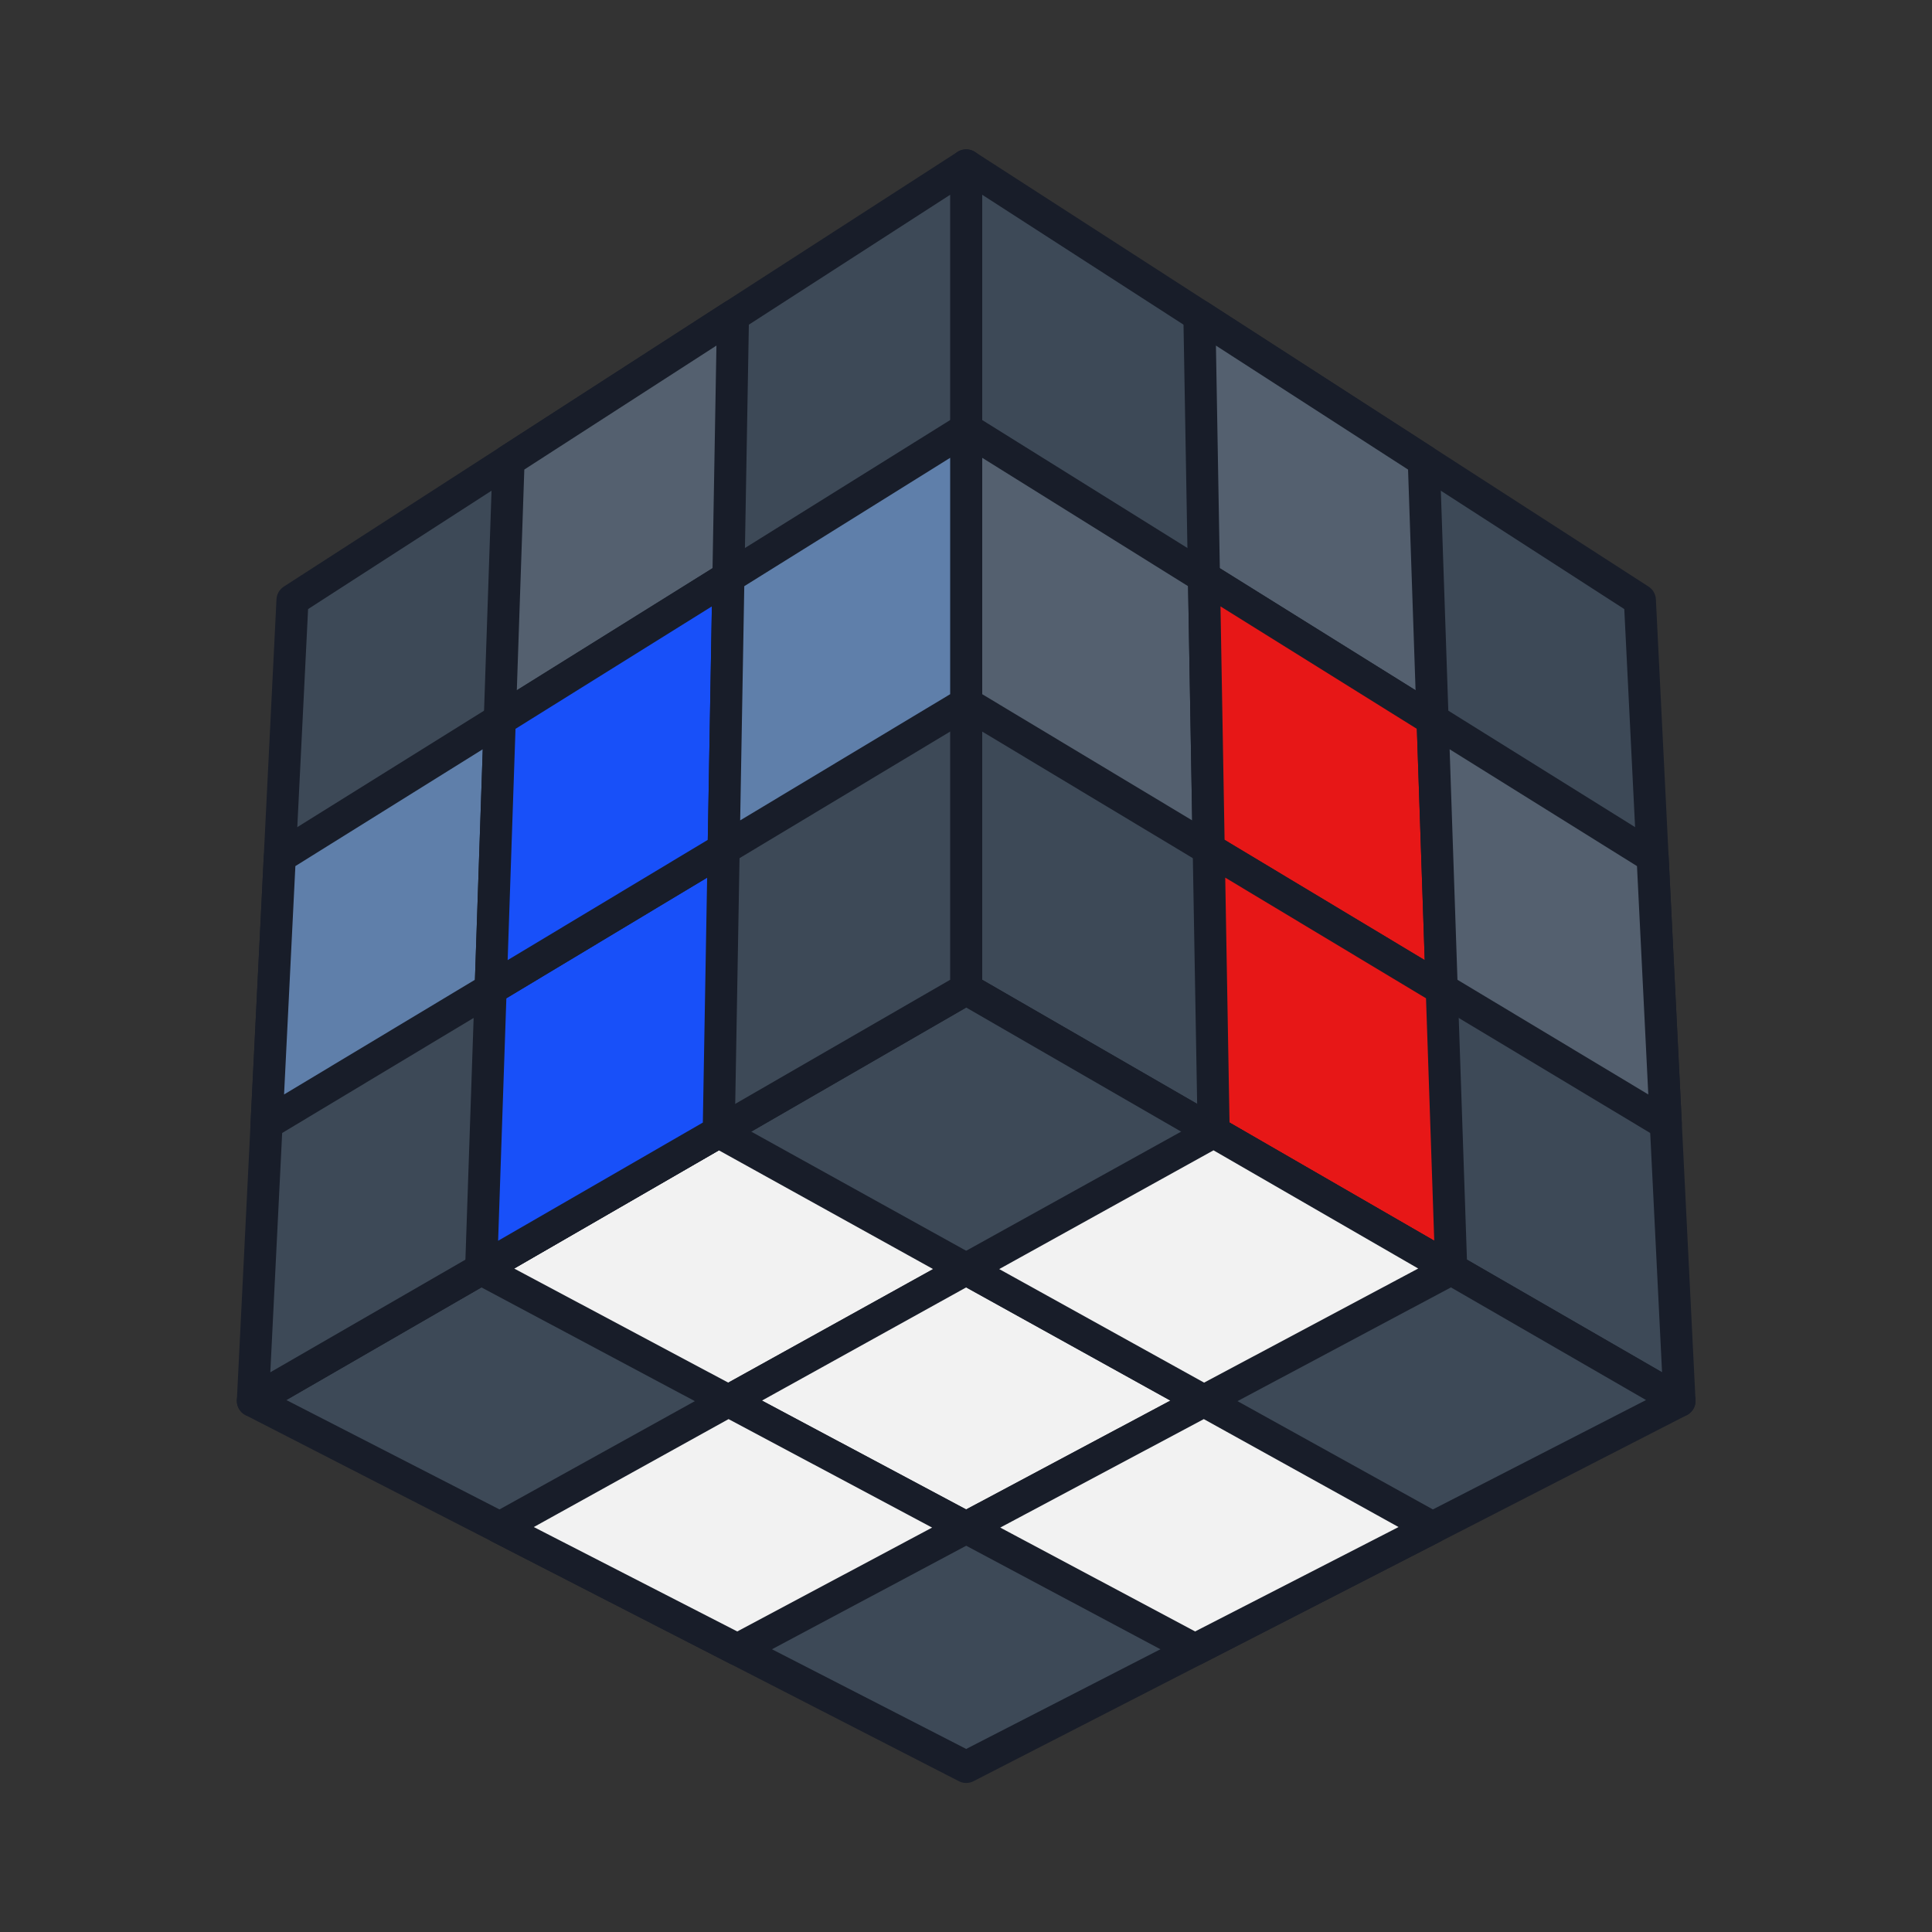
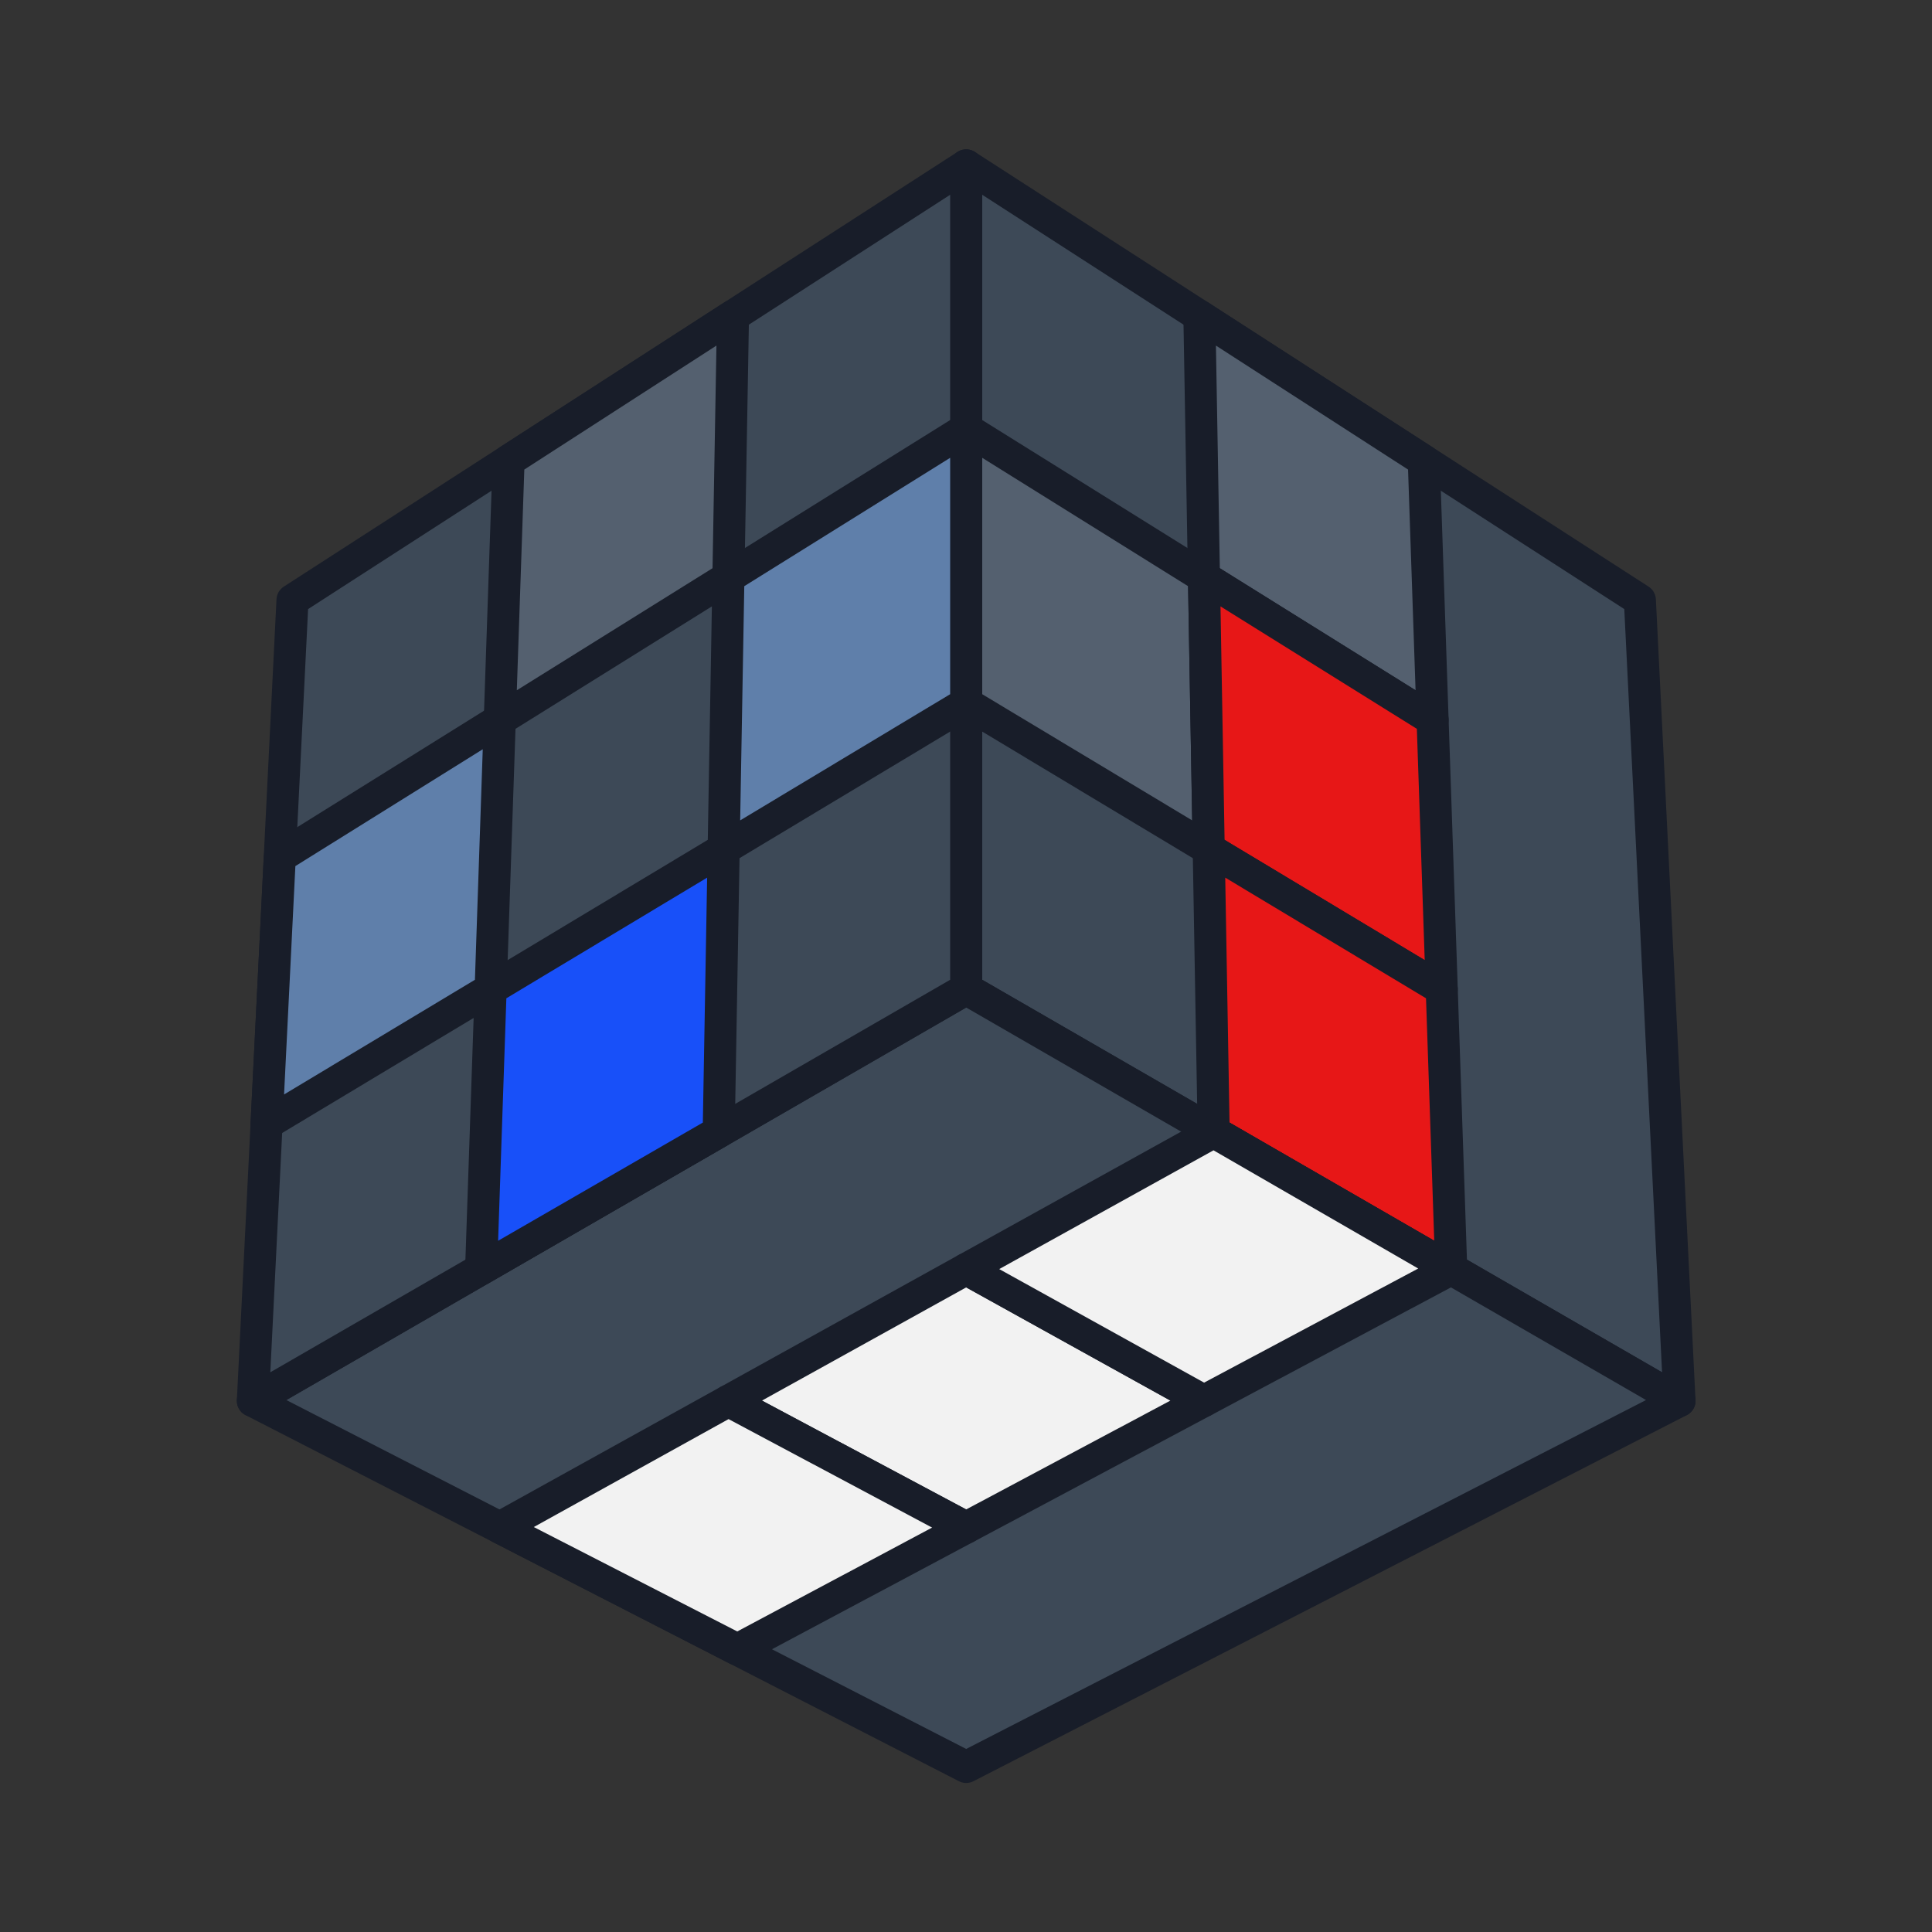
<svg xmlns="http://www.w3.org/2000/svg" width="720" height="720" viewBox="0 0 190.5 190.5" version="1.1" id="svg5">
  <rect x="0" y="0" width="190.5" height="190.5" fill="#333333" stroke="none" />
  <defs id="defs2" />
  <g id="layer1" style="display:none">
    <rect style="display:inline;fill:#181d29;fill-opacity:1;stroke-width:0.265" id="rect141" width="190.5" height="190.5" x="0" y="0" />
  </g>
  <g id="layer4">
    <g id="g8985" transform="matrix(1.128,0,0,1.128,-14.142,7.281)" style="stroke:#181d29;stroke-width:2.801;stroke-linejoin:round;stroke-miterlimit:4;stroke-dasharray:none;stroke-opacity:1">
      <g id="g8135" style="stroke:#181d29;stroke-width:2.801;stroke-linejoin:round;stroke-miterlimit:4;stroke-dasharray:none;stroke-opacity:1">
        <path id="rect8076-0" style="fill:#3d4957;fill-opacity:1;fill-rule:evenodd;stroke:#181d29;stroke-width:2.801;stroke-linecap:round;stroke-linejoin:round;stroke-miterlimit:4;stroke-dasharray:none;stroke-opacity:1" d="m 96.995,8 58.89,38 3.464,70 -62.354,-36 z" />
        <path id="rect8130-56" style="fill:#54606f;fill-opacity:1;fill-rule:evenodd;stroke:#181d29;stroke-width:2.801;stroke-linecap:round;stroke-linejoin:round;stroke-miterlimit:4;stroke-dasharray:none;stroke-opacity:1" d="m 117.38,21.154 19.615,12.658 0.77,22.65 L 117.779,44 Z" />
        <path id="rect8130-2-7" style="display:inline;fill:#54606f;fill-opacity:1;fill-rule:evenodd;stroke:#181d29;stroke-width:2.801;stroke-linecap:round;stroke-linejoin:round;stroke-miterlimit:4;stroke-dasharray:none;stroke-opacity:1" d="M 96.995,31.04 117.779,44 118.195,67.76 96.995,55.02 Z" />
        <path style="fill:#e71717;fill-opacity:1;stroke:#181d29;stroke-width:2.802;stroke-linejoin:round;stroke-miterlimit:4;stroke-dasharray:none;stroke-opacity:1" d="M 118.195,67.76 117.779,44 l 19.986,12.462 0.799,23.538 z" id="path1" />
-         <path id="rect8130-5-7" style="display:inline;fill:#54606f;fill-opacity:1;fill-rule:evenodd;stroke:#181d29;stroke-width:2.802;stroke-linecap:round;stroke-linejoin:round;stroke-miterlimit:4;stroke-dasharray:none;stroke-opacity:1" d="M 137.765,56.462 156.996,68.453 158.15,91.769 138.564,80 Z" />
        <path id="rect8130-7-3" style="display:inline;fill:#e71717;fill-opacity:1;fill-rule:evenodd;stroke:#181d29;stroke-width:2.801;stroke-linecap:round;stroke-linejoin:round;stroke-miterlimit:4;stroke-dasharray:none;stroke-opacity:1" d="M 118.195,67.76 138.564,80 139.395,104.48 118.628,92.49 Z" />
      </g>
      <g id="g8151" style="stroke:#181d29;stroke-width:2.801;stroke-linejoin:round;stroke-miterlimit:4;stroke-dasharray:none;stroke-opacity:1">
        <path id="rect8080-4" style="fill:#3d4957;fill-opacity:1;fill-rule:evenodd;stroke:#181d29;stroke-width:2.801;stroke-linecap:round;stroke-linejoin:round;stroke-miterlimit:4;stroke-dasharray:none;stroke-opacity:1" d="M 34.641,116 96.995,80 159.349,116 96.995,148 Z" />
-         <path id="rect8082-9" style="fill:#f2f2f2;fill-opacity:1;fill-rule:evenodd;stroke:#181d29;stroke-width:2.801;stroke-linecap:round;stroke-linejoin:round;stroke-miterlimit:4;stroke-dasharray:none;stroke-opacity:1" d="M 54.594,104.48 75.362,92.49 96.995,104.48 76.21,116 Z" />
        <path id="rect8082-9-7" style="fill:#f2f2f2;fill-opacity:1;fill-rule:evenodd;stroke:#181d29;stroke-width:2.801;stroke-linecap:round;stroke-linejoin:round;stroke-miterlimit:4;stroke-dasharray:none;stroke-opacity:1" d="M 76.21,116 96.995,104.48 117.779,116 96.995,127.077 Z" />
-         <path id="rect8082-9-1" style="fill:#f2f2f2;fill-opacity:1;fill-rule:evenodd;stroke:#181d29;stroke-width:2.801;stroke-linecap:round;stroke-linejoin:round;stroke-miterlimit:4;stroke-dasharray:none;stroke-opacity:1" d="M 96.995,127.077 117.779,116 l 19.986,11.077 -20.77,10.659 z" />
        <path id="rect8130-2-4-4" style="display:inline;fill:#f2f2f2;fill-opacity:1;fill-rule:evenodd;stroke:#181d29;stroke-width:2.801;stroke-linecap:round;stroke-linejoin:round;stroke-miterlimit:4;stroke-dasharray:none;stroke-opacity:1" d="M 56.225,127.077 76.21,116 96.995,127.077 76.995,137.736 Z" />
        <path id="rect8130-5-5-0" style="display:inline;fill:#f2f2f2;fill-opacity:1;fill-rule:evenodd;stroke:#181d29;stroke-width:2.801;stroke-linecap:round;stroke-linejoin:round;stroke-miterlimit:4;stroke-dasharray:none;stroke-opacity:1" d="M 96.995,104.48 118.628,92.49 139.395,104.48 117.779,116 Z" />
      </g>
      <g id="g8143" style="stroke:#181d29;stroke-width:2.801;stroke-linejoin:round;stroke-miterlimit:4;stroke-dasharray:none;stroke-opacity:1">
        <path id="rect8078-8" style="fill:#3d4957;fill-opacity:1;fill-rule:evenodd;stroke:#181d29;stroke-width:2.801;stroke-linecap:round;stroke-linejoin:round;stroke-miterlimit:4;stroke-dasharray:none;stroke-opacity:1" d="M 38.105,46 96.995,8 V 80 L 34.641,116 Z" />
        <path id="rect8130-29-6" style="display:inline;fill:#54606f;fill-opacity:1;fill-rule:evenodd;stroke:#181d29;stroke-width:2.801;stroke-linecap:round;stroke-linejoin:round;stroke-miterlimit:4;stroke-dasharray:none;stroke-opacity:1" d="M 56.994,33.811 76.61,21.154 76.21,44 56.225,56.462 Z" />
        <path id="rect8130-2-0-7" style="display:inline;fill:#5f7faa;fill-opacity:1;fill-rule:evenodd;stroke:#181d29;stroke-width:2.801;stroke-linecap:round;stroke-linejoin:round;stroke-miterlimit:4;stroke-dasharray:none;stroke-opacity:1" d="M 36.994,68.453 56.225,56.462 55.426,80 35.84,91.769 Z" />
        <path id="rect8130-2-0-7-9" style="display:inline;fill:#1850f9;fill-opacity:1;fill-rule:evenodd;stroke:#181d29;stroke-width:2.801;stroke-linecap:round;stroke-linejoin:round;stroke-miterlimit:4;stroke-dasharray:none;stroke-opacity:1" d="M 55.426,80 75.795,67.76 75.362,92.49 54.594,104.48 Z" />
-         <path id="rect8130-2-0-7-9-2" style="display:inline;fill:#1850f9;fill-opacity:1;fill-rule:evenodd;stroke:#181d29;stroke-width:2.801;stroke-linecap:round;stroke-linejoin:round;stroke-miterlimit:4;stroke-dasharray:none;stroke-opacity:1" d="M 56.225,56.462 76.21,44 75.795,67.76 55.426,80 Z" />
        <path id="rect8130-5-6-5" style="display:inline;fill:#5f7faa;fill-opacity:1;fill-rule:evenodd;stroke:#181d29;stroke-width:2.801;stroke-linecap:round;stroke-linejoin:round;stroke-miterlimit:4;stroke-dasharray:none;stroke-opacity:1" d="m 76.21,44 20.785,-12.96 V 55.02 L 75.794,67.76 Z" />
      </g>
    </g>
    <g id="g54423" transform="matrix(0.877,0,0,0.877,11.726,9.602)" style="display:none;stroke:#181d29;stroke-width:2.716;stroke-miterlimit:4;stroke-dasharray:none;stroke-opacity:1">
      <g id="g8432" style="stroke:#181d29;stroke-width:2.716;stroke-linecap:round;stroke-linejoin:round;stroke-miterlimit:4;stroke-dasharray:none;stroke-opacity:1" transform="translate(-1.745)">
        <path id="rect8076" style="opacity:1;fill:#2d3a47;fill-opacity:1;fill-rule:evenodd;stroke:#181d29;stroke-width:2.716;stroke-linecap:round;stroke-linejoin:round;stroke-miterlimit:4;stroke-dasharray:none;stroke-opacity:1" d="m 96.995,8 58.89,38 3.464,70 -62.354,-36 z" />
        <path id="rect8130" style="opacity:1;fill:#54606f;fill-opacity:1;fill-rule:evenodd;stroke:#181d29;stroke-width:2.716;stroke-linecap:round;stroke-linejoin:round;stroke-miterlimit:4;stroke-dasharray:none;stroke-opacity:1" d="m 117.38,21.154 19.615,12.658 0.77,22.65 L 117.779,44 Z" />
        <path id="rect8130-2" style="display:inline;fill:#54606f;fill-opacity:1;fill-rule:evenodd;stroke:#181d29;stroke-width:2.716;stroke-linecap:round;stroke-linejoin:round;stroke-miterlimit:4;stroke-dasharray:none;stroke-opacity:1" d="M 96.995,31.04 117.779,44 118.195,67.76 96.995,55.02 Z" />
        <path id="rect8130-5" style="display:inline;fill:#54606f;fill-opacity:1;fill-rule:evenodd;stroke:#181d29;stroke-width:2.716;stroke-linecap:round;stroke-linejoin:round;stroke-miterlimit:4;stroke-dasharray:none;stroke-opacity:1" d="M 137.765,56.462 156.996,68.453 158.15,91.769 138.564,80 Z" />
        <path id="rect8130-7" style="display:inline;fill:#54606f;fill-opacity:1;fill-rule:evenodd;stroke:#181d29;stroke-width:2.716;stroke-linecap:round;stroke-linejoin:round;stroke-miterlimit:4;stroke-dasharray:none;stroke-opacity:1" d="M 118.195,67.76 138.564,80 139.395,104.48 118.628,92.49 Z" />
      </g>
      <g id="g8491" style="stroke:#181d29;stroke-width:2.716;stroke-linecap:round;stroke-linejoin:round;stroke-miterlimit:4;stroke-dasharray:none;stroke-opacity:1" transform="translate(-1.745)">
        <path id="rect8080" style="opacity:1;fill:#3d4957;fill-opacity:1;fill-rule:evenodd;stroke:#181d29;stroke-width:2.716;stroke-linecap:round;stroke-linejoin:round;stroke-miterlimit:4;stroke-dasharray:none;stroke-opacity:1" d="M 34.641,116 96.995,80 159.349,116 96.995,148 Z" />
        <path id="rect8082" style="opacity:1;fill:#f2f2f2;fill-opacity:1;fill-rule:evenodd;stroke:#181d29;stroke-width:2.716;stroke-linecap:round;stroke-linejoin:round;stroke-miterlimit:4;stroke-dasharray:none;stroke-opacity:1" d="m 54.594,104.48 20.768,-11.99 62.403,34.587 -20.77,10.659 z" />
        <path id="rect8130-2-4" style="display:inline;fill:#5f7faa;fill-opacity:1;fill-rule:evenodd;stroke:#181d29;stroke-width:2.716;stroke-linecap:round;stroke-linejoin:round;stroke-miterlimit:4;stroke-dasharray:none;stroke-opacity:1" d="M 56.225,127.077 76.21,116 96.995,127.077 76.995,137.736 Z" />
        <path id="rect8130-5-5" style="display:inline;fill:#5f7faa;fill-opacity:1;fill-rule:evenodd;stroke:#181d29;stroke-width:2.716;stroke-linecap:round;stroke-linejoin:round;stroke-miterlimit:4;stroke-dasharray:none;stroke-opacity:1" d="M 96.995,104.48 118.628,92.49 139.395,104.48 117.779,116 Z" />
      </g>
      <g id="g8462" style="stroke:#181d29;stroke-width:2.716;stroke-linecap:round;stroke-linejoin:round;stroke-miterlimit:4;stroke-dasharray:none;stroke-opacity:1" transform="translate(-1.745)">
        <path id="rect8078" style="opacity:1;fill:#3d4957;fill-opacity:1;fill-rule:evenodd;stroke:#181d29;stroke-width:2.716;stroke-linecap:round;stroke-linejoin:round;stroke-miterlimit:4;stroke-dasharray:none;stroke-opacity:1" d="M 38.105,46 96.995,8 V 80 L 34.641,116 Z" />
        <path id="rect8106" style="opacity:1;fill:#1850f9;fill-opacity:1;fill-rule:evenodd;stroke:#181d29;stroke-width:2.716;stroke-linecap:round;stroke-linejoin:round;stroke-miterlimit:4;stroke-dasharray:none;stroke-opacity:1" d="M 56.225,56.462 76.21,44 75.362,92.49 54.594,104.48 Z" />
        <path id="rect8130-29" style="display:inline;fill:#54606f;fill-opacity:1;fill-rule:evenodd;stroke:#181d29;stroke-width:2.716;stroke-linecap:round;stroke-linejoin:round;stroke-miterlimit:4;stroke-dasharray:none;stroke-opacity:1" d="M 56.994,33.811 76.61,21.154 76.21,44 56.225,56.462 Z" />
        <path id="rect8130-2-0" style="display:inline;fill:#5f7faa;fill-opacity:1;fill-rule:evenodd;stroke:#181d29;stroke-width:2.716;stroke-linecap:round;stroke-linejoin:round;stroke-miterlimit:4;stroke-dasharray:none;stroke-opacity:1" d="M 36.994,68.453 56.225,56.462 55.426,80 35.84,91.769 Z" />
        <path id="rect8130-5-6" style="display:inline;fill:#5f7faa;fill-opacity:1;fill-rule:evenodd;stroke:#181d29;stroke-width:2.716;stroke-linecap:round;stroke-linejoin:round;stroke-miterlimit:4;stroke-dasharray:none;stroke-opacity:1" d="M 76.21,44 96.995,31.04 V 55.02 L 75.794,67.76 Z" />
      </g>
    </g>
    <path style="display:none;fill:none;stroke:#000000;stroke-width:0.794;stroke-linecap:butt;stroke-linejoin:miter;stroke-miterlimit:4;stroke-dasharray:none;stroke-opacity:1" d="M 96.995,148 34.641,116 96.995,80 159.349,116 Z" id="path7829" />
    <path style="display:none;fill:none;stroke:#000000;stroke-width:0.794;stroke-linecap:butt;stroke-linejoin:miter;stroke-miterlimit:4;stroke-dasharray:none;stroke-opacity:1" d="M 34.641,116 38.105,46 96.995,8 V 80 Z" id="path7823" />
    <path style="display:none;fill:none;stroke:#000000;stroke-width:0.794;stroke-linecap:butt;stroke-linejoin:miter;stroke-miterlimit:4;stroke-dasharray:none;stroke-opacity:1" d="M 96.995,80 V 8 L 155.885,46 159.349,116 Z" id="path7825" />
  </g>
  <g id="layer2" style="display:none">
    <g id="g4802" transform="translate(-6.928,-28)" style="display:inline">
      <path style="fill:#41474d;fill-opacity:1;stroke:#000000;stroke-width:2;stroke-linecap:round;stroke-linejoin:round;stroke-miterlimit:4;stroke-dasharray:none;stroke-opacity:1" d="m 41.569,144 62.354,36 62.354,-36 -62.354,-36 z" id="path3072" />
      <path style="fill:#ffffff;stroke:#000000;stroke-width:2;stroke-linecap:round;stroke-linejoin:round;stroke-miterlimit:4;stroke-dasharray:none;stroke-opacity:1" d="m 62.354,132 62.354,36 20.785,-12 -62.354,-36 z" id="path1691" />
      <path style="fill:#b3b3b3;fill-opacity:1;stroke:#000000;stroke-width:2;stroke-linecap:round;stroke-linejoin:round;stroke-miterlimit:4;stroke-dasharray:none;stroke-opacity:1" d="M 62.354,156 83.138,168 103.923,156 83.138,144 Z" id="path1890" />
      <path style="fill:#b3b3b3;fill-opacity:1;stroke:#000000;stroke-width:2;stroke-linecap:round;stroke-linejoin:round;stroke-miterlimit:4;stroke-dasharray:none;stroke-opacity:1" d="m 103.923,132 20.785,12 20.785,-12 -20.785,-12 z" id="path1890-6" />
    </g>
    <g id="g4789" transform="translate(-6.928,-28)" style="display:inline">
      <path style="fill:#393f44;fill-opacity:1;stroke:#000000;stroke-width:2;stroke-linecap:round;stroke-linejoin:round;stroke-miterlimit:4;stroke-dasharray:none;stroke-opacity:1" d="M 41.569,144 41.57,72 103.923,36 v 72 z" id="path3107" />
      <path style="fill:#0000ff;stroke:#000000;stroke-width:2;stroke-linecap:round;stroke-linejoin:round;stroke-miterlimit:4;stroke-dasharray:none;stroke-opacity:1" d="m 62.354,132 2.31e-4,-48 20.784,-12 L 83.138,120 Z" id="path1198" />
      <path style="fill:#b3b3b3;fill-opacity:1;stroke:#000000;stroke-width:2;stroke-linecap:round;stroke-linejoin:round;stroke-miterlimit:4;stroke-dasharray:none;stroke-opacity:1" d="M 83.139,96 103.923,84 v -24 l -20.784,12 z" id="path2224" />
      <path style="fill:#b3b3b3;fill-opacity:1;stroke:#000000;stroke-width:2;stroke-linecap:round;stroke-linejoin:round;stroke-miterlimit:4;stroke-dasharray:none;stroke-opacity:1" d="M 41.569,120 62.354,108 l 1.16e-4,-24 -20.785,12 z" id="path2224-9" />
      <path style="fill:#b3b3b3;fill-opacity:1;stroke:#000000;stroke-width:2;stroke-linecap:round;stroke-linejoin:round;stroke-miterlimit:4;stroke-dasharray:none;stroke-opacity:1" d="m 62.354,84 20.784,-12 5.8e-5,-24 -20.784,12 z" id="path2224-2" />
    </g>
    <g id="g4796" transform="translate(-6.928,-28)" style="display:inline">
      <path style="fill:#292c30;fill-opacity:1;stroke:#000000;stroke-width:2;stroke-linecap:round;stroke-linejoin:round;stroke-miterlimit:4;stroke-dasharray:none;stroke-opacity:1" d="M 166.277,72 V 144 L 103.923,108 V 36 Z" id="path3142" />
      <path style="fill:#666666;fill-opacity:1;stroke:#000000;stroke-width:2;stroke-linecap:round;stroke-linejoin:round;stroke-miterlimit:4;stroke-dasharray:none;stroke-opacity:1" d="m 103.923,60 20.785,12 V 96 L 103.923,84 Z" id="path2445" />
      <path style="fill:#666666;fill-opacity:1;stroke:#000000;stroke-width:2;stroke-linecap:round;stroke-linejoin:round;stroke-miterlimit:4;stroke-dasharray:none;stroke-opacity:1" d="m 124.708,96 20.785,12 v 24 l -20.785,-12 z" id="path2445-1" />
-       <path style="fill:#666666;fill-opacity:1;stroke:#000000;stroke-width:2;stroke-linecap:round;stroke-linejoin:round;stroke-miterlimit:4;stroke-dasharray:none;stroke-opacity:1" d="m 145.492,84 20.785,12 V 120 l -20.785,-12 z" id="path2445-5" />
+       <path style="fill:#666666;fill-opacity:1;stroke:#000000;stroke-width:2;stroke-linecap:round;stroke-linejoin:round;stroke-miterlimit:4;stroke-dasharray:none;stroke-opacity:1" d="m 145.492,84 20.785,12 l -20.785,-12 z" id="path2445-5" />
      <path style="fill:#666666;fill-opacity:1;stroke:#000000;stroke-width:2;stroke-linecap:round;stroke-linejoin:round;stroke-miterlimit:4;stroke-dasharray:none;stroke-opacity:1" d="m 124.708,48 20.785,12 v 24 l -20.785,-12 z" id="path2445-8" />
    </g>
  </g>
</svg>